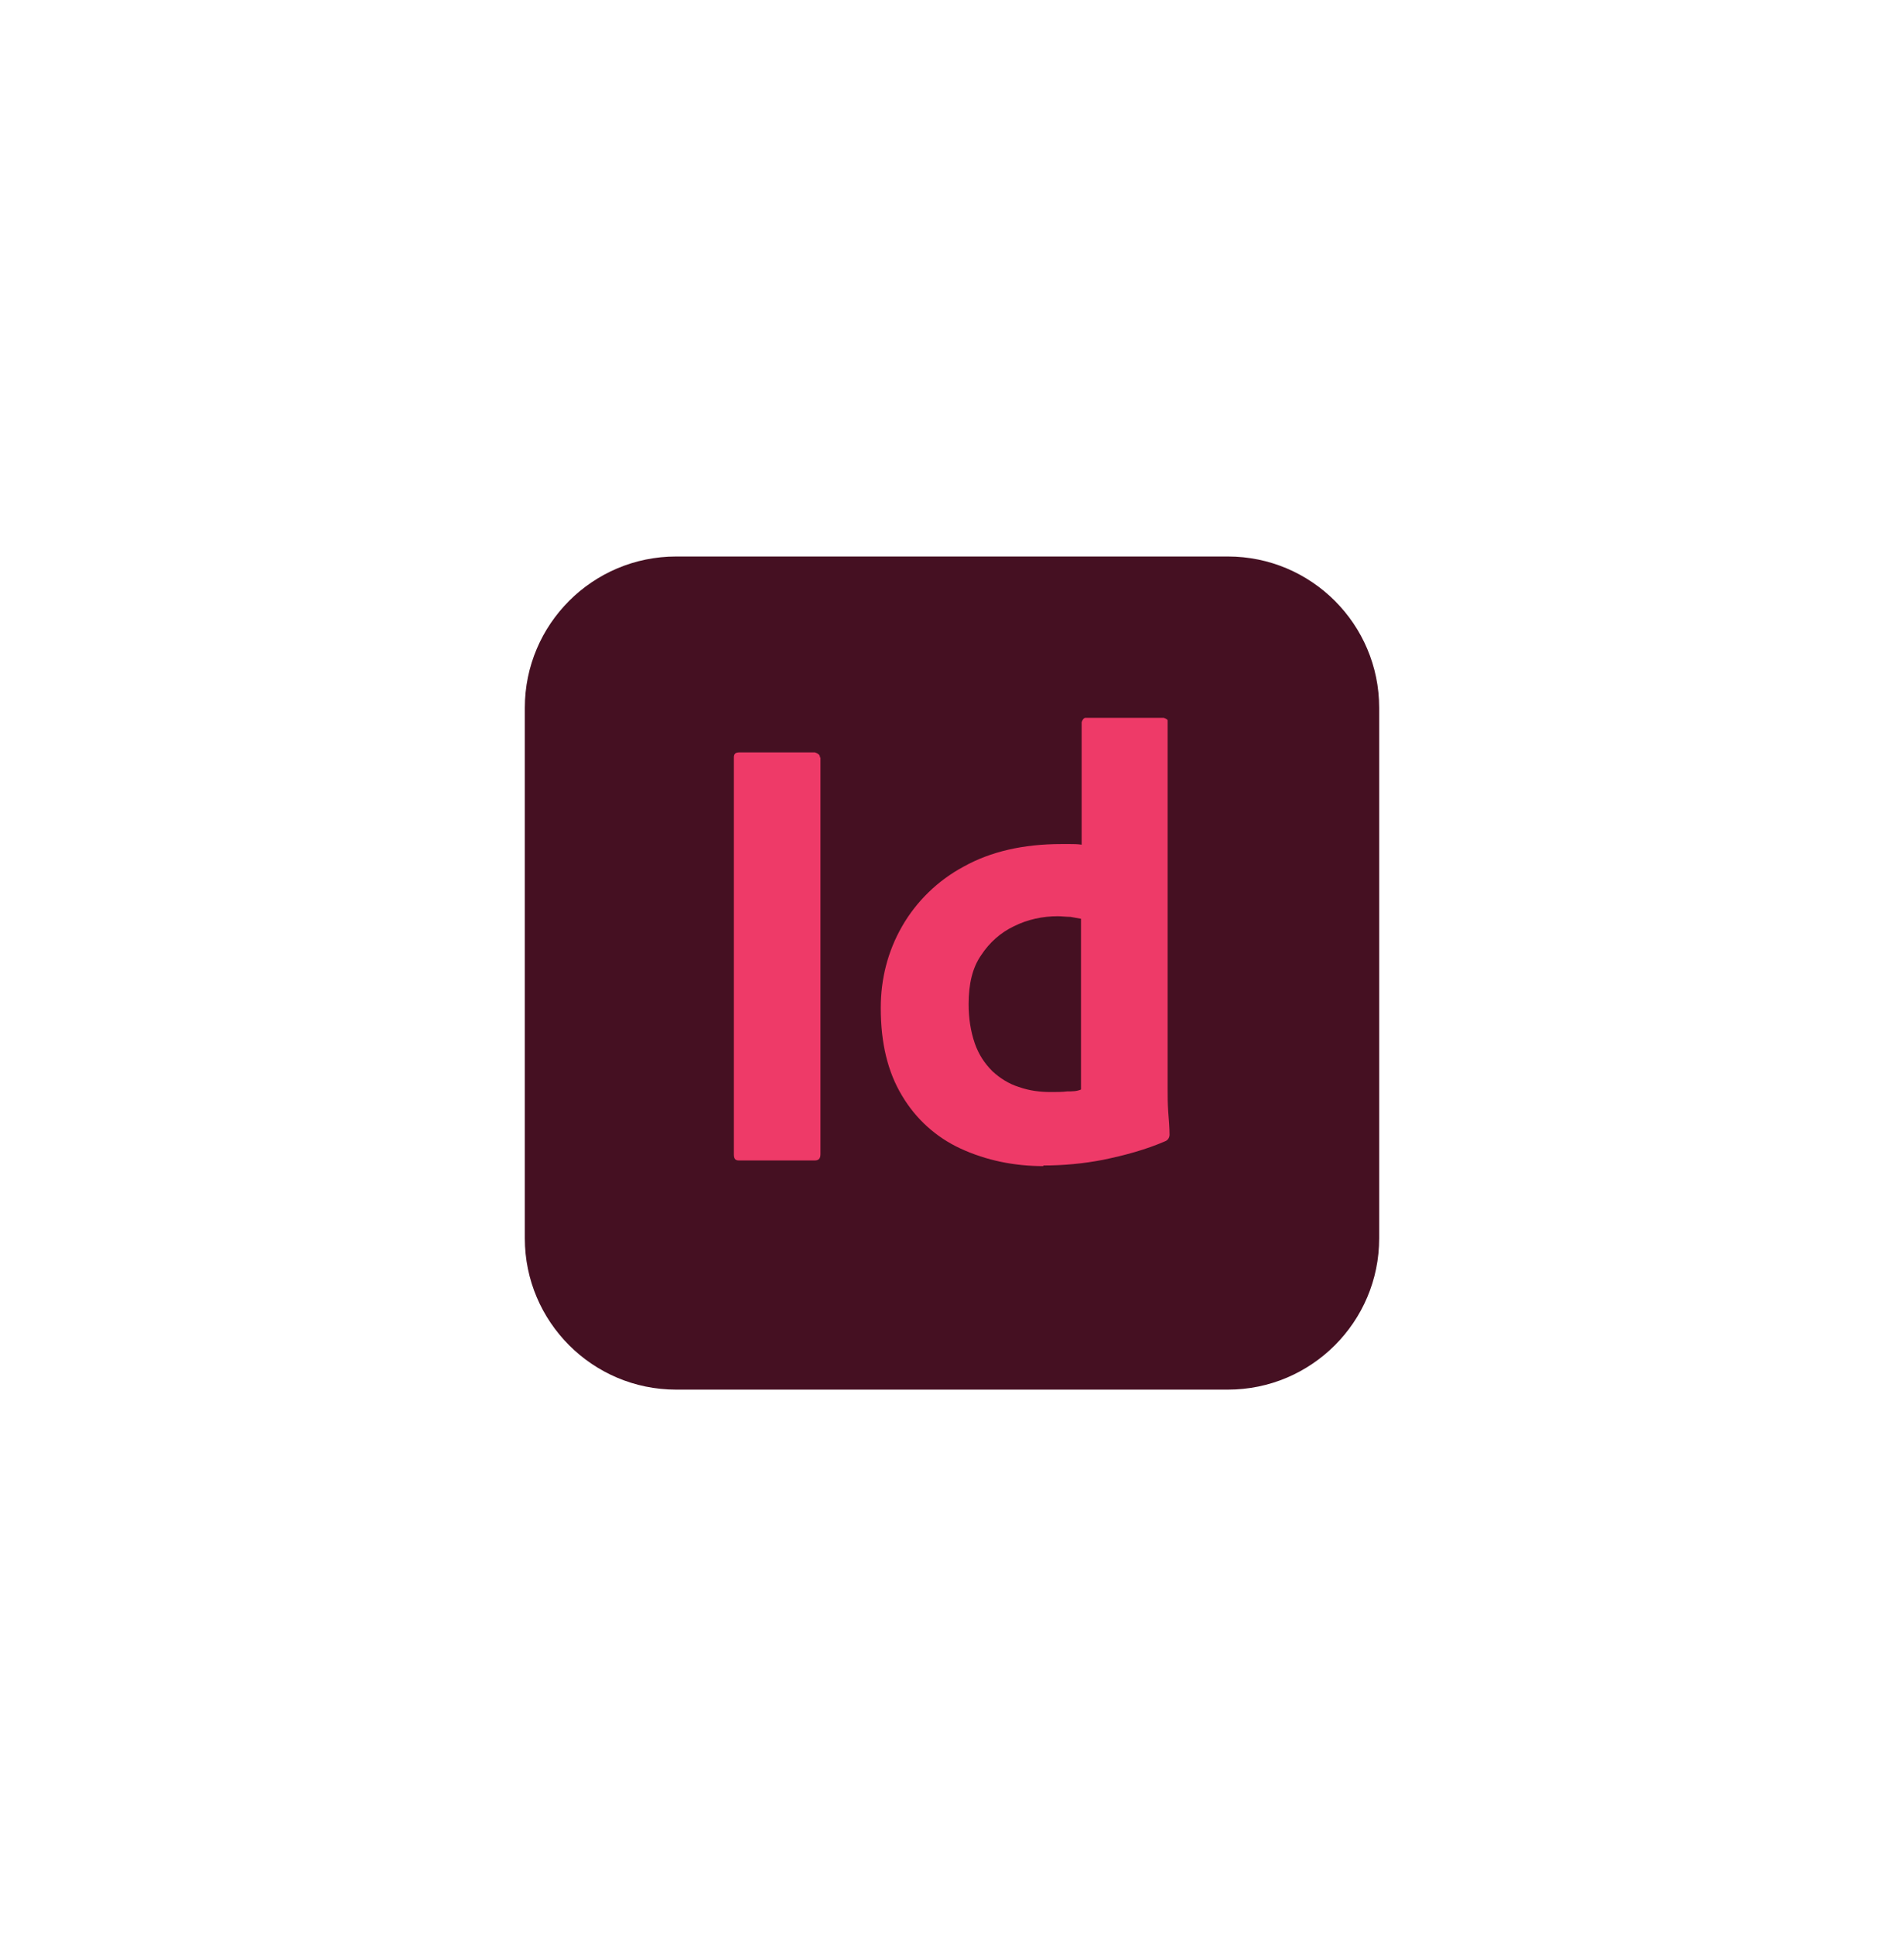
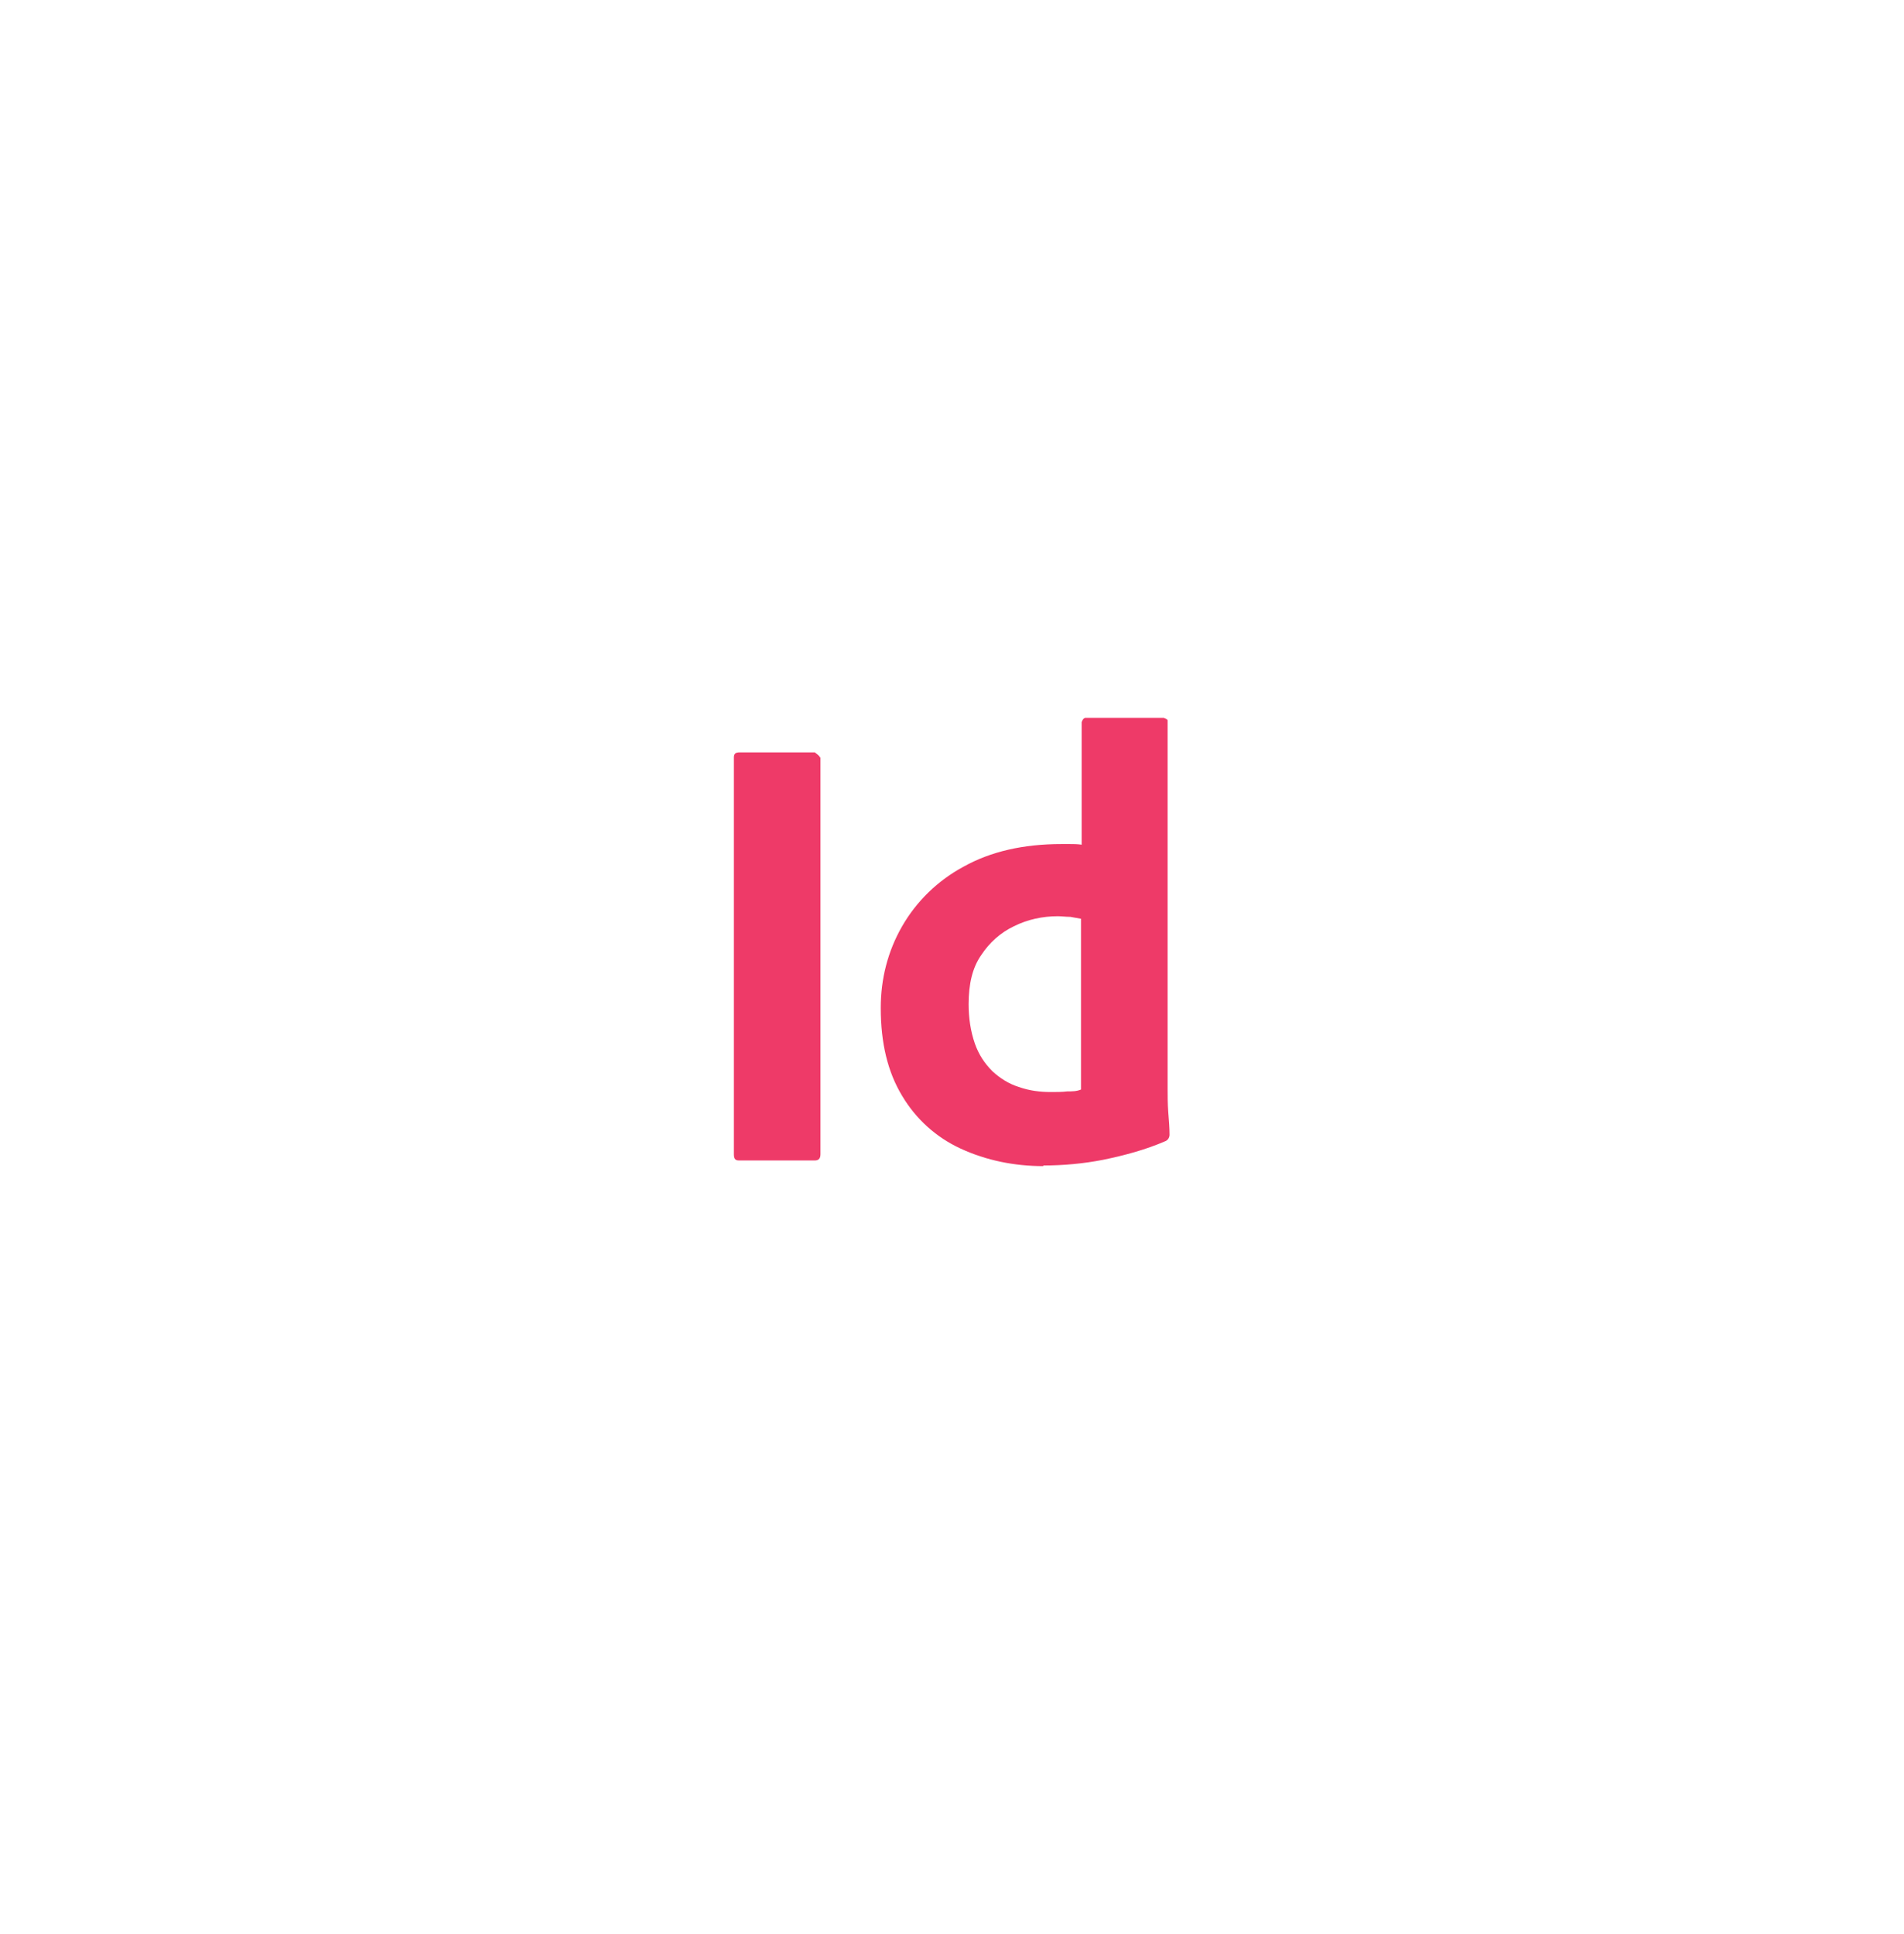
<svg xmlns="http://www.w3.org/2000/svg" width="64" height="65" viewBox="0 0 64 65" fill="none">
-   <path d="M22.727 18.703H41.274C44.08 18.703 46.359 20.982 46.359 23.788V41.618C46.359 44.424 44.08 46.703 41.274 46.703H22.727C19.92 46.703 17.641 44.424 17.641 41.618V23.788C17.641 20.982 19.92 18.703 22.727 18.703Z" fill="#451022" />
-   <path d="M27.579 25.455V38.79C27.579 38.938 27.516 39.001 27.389 39.001H24.836C24.71 39.001 24.668 38.938 24.668 38.79V25.455C24.668 25.328 24.731 25.286 24.857 25.286H27.389C27.389 25.286 27.537 25.328 27.558 25.413C27.558 25.413 27.558 25.434 27.558 25.455H27.579Z" fill="#EE3A68" />
+   <path d="M27.579 25.455V38.79C27.579 38.938 27.516 39.001 27.389 39.001H24.836C24.71 39.001 24.668 38.938 24.668 38.79V25.455C24.668 25.328 24.731 25.286 24.857 25.286H27.389C27.558 25.413 27.558 25.434 27.558 25.455H27.579Z" fill="#EE3A68" />
  <path d="M35.07 39.191C34.1 39.191 33.15 39.001 32.285 38.6C31.462 38.22 30.787 37.608 30.323 36.828C29.838 36.026 29.605 35.055 29.605 33.874C29.605 32.903 29.838 31.975 30.323 31.131C30.808 30.287 31.526 29.59 32.391 29.126C33.298 28.62 34.395 28.367 35.682 28.367C35.746 28.367 35.83 28.367 35.957 28.367C36.083 28.367 36.21 28.367 36.358 28.388V24.273C36.358 24.273 36.4 24.125 36.484 24.125H39.122C39.122 24.125 39.248 24.168 39.248 24.21V36.596C39.248 36.828 39.248 37.081 39.269 37.376C39.291 37.651 39.312 37.904 39.312 38.136C39.312 38.22 39.269 38.305 39.185 38.347C38.51 38.642 37.792 38.832 37.075 38.98C36.421 39.107 35.746 39.17 35.07 39.17V39.191ZM36.336 36.596V30.878C36.21 30.857 36.104 30.835 35.978 30.814C35.83 30.814 35.682 30.793 35.556 30.793C35.049 30.793 34.543 30.899 34.079 31.131C33.636 31.342 33.256 31.679 32.981 32.101C32.686 32.523 32.559 33.072 32.559 33.747C32.559 34.211 32.623 34.654 32.77 35.077C32.897 35.435 33.087 35.731 33.361 36.005C33.614 36.237 33.91 36.427 34.248 36.532C34.606 36.659 34.965 36.701 35.324 36.701C35.514 36.701 35.703 36.701 35.872 36.68C36.041 36.68 36.189 36.68 36.336 36.617V36.596Z" fill="#EE3A68" />
</svg>